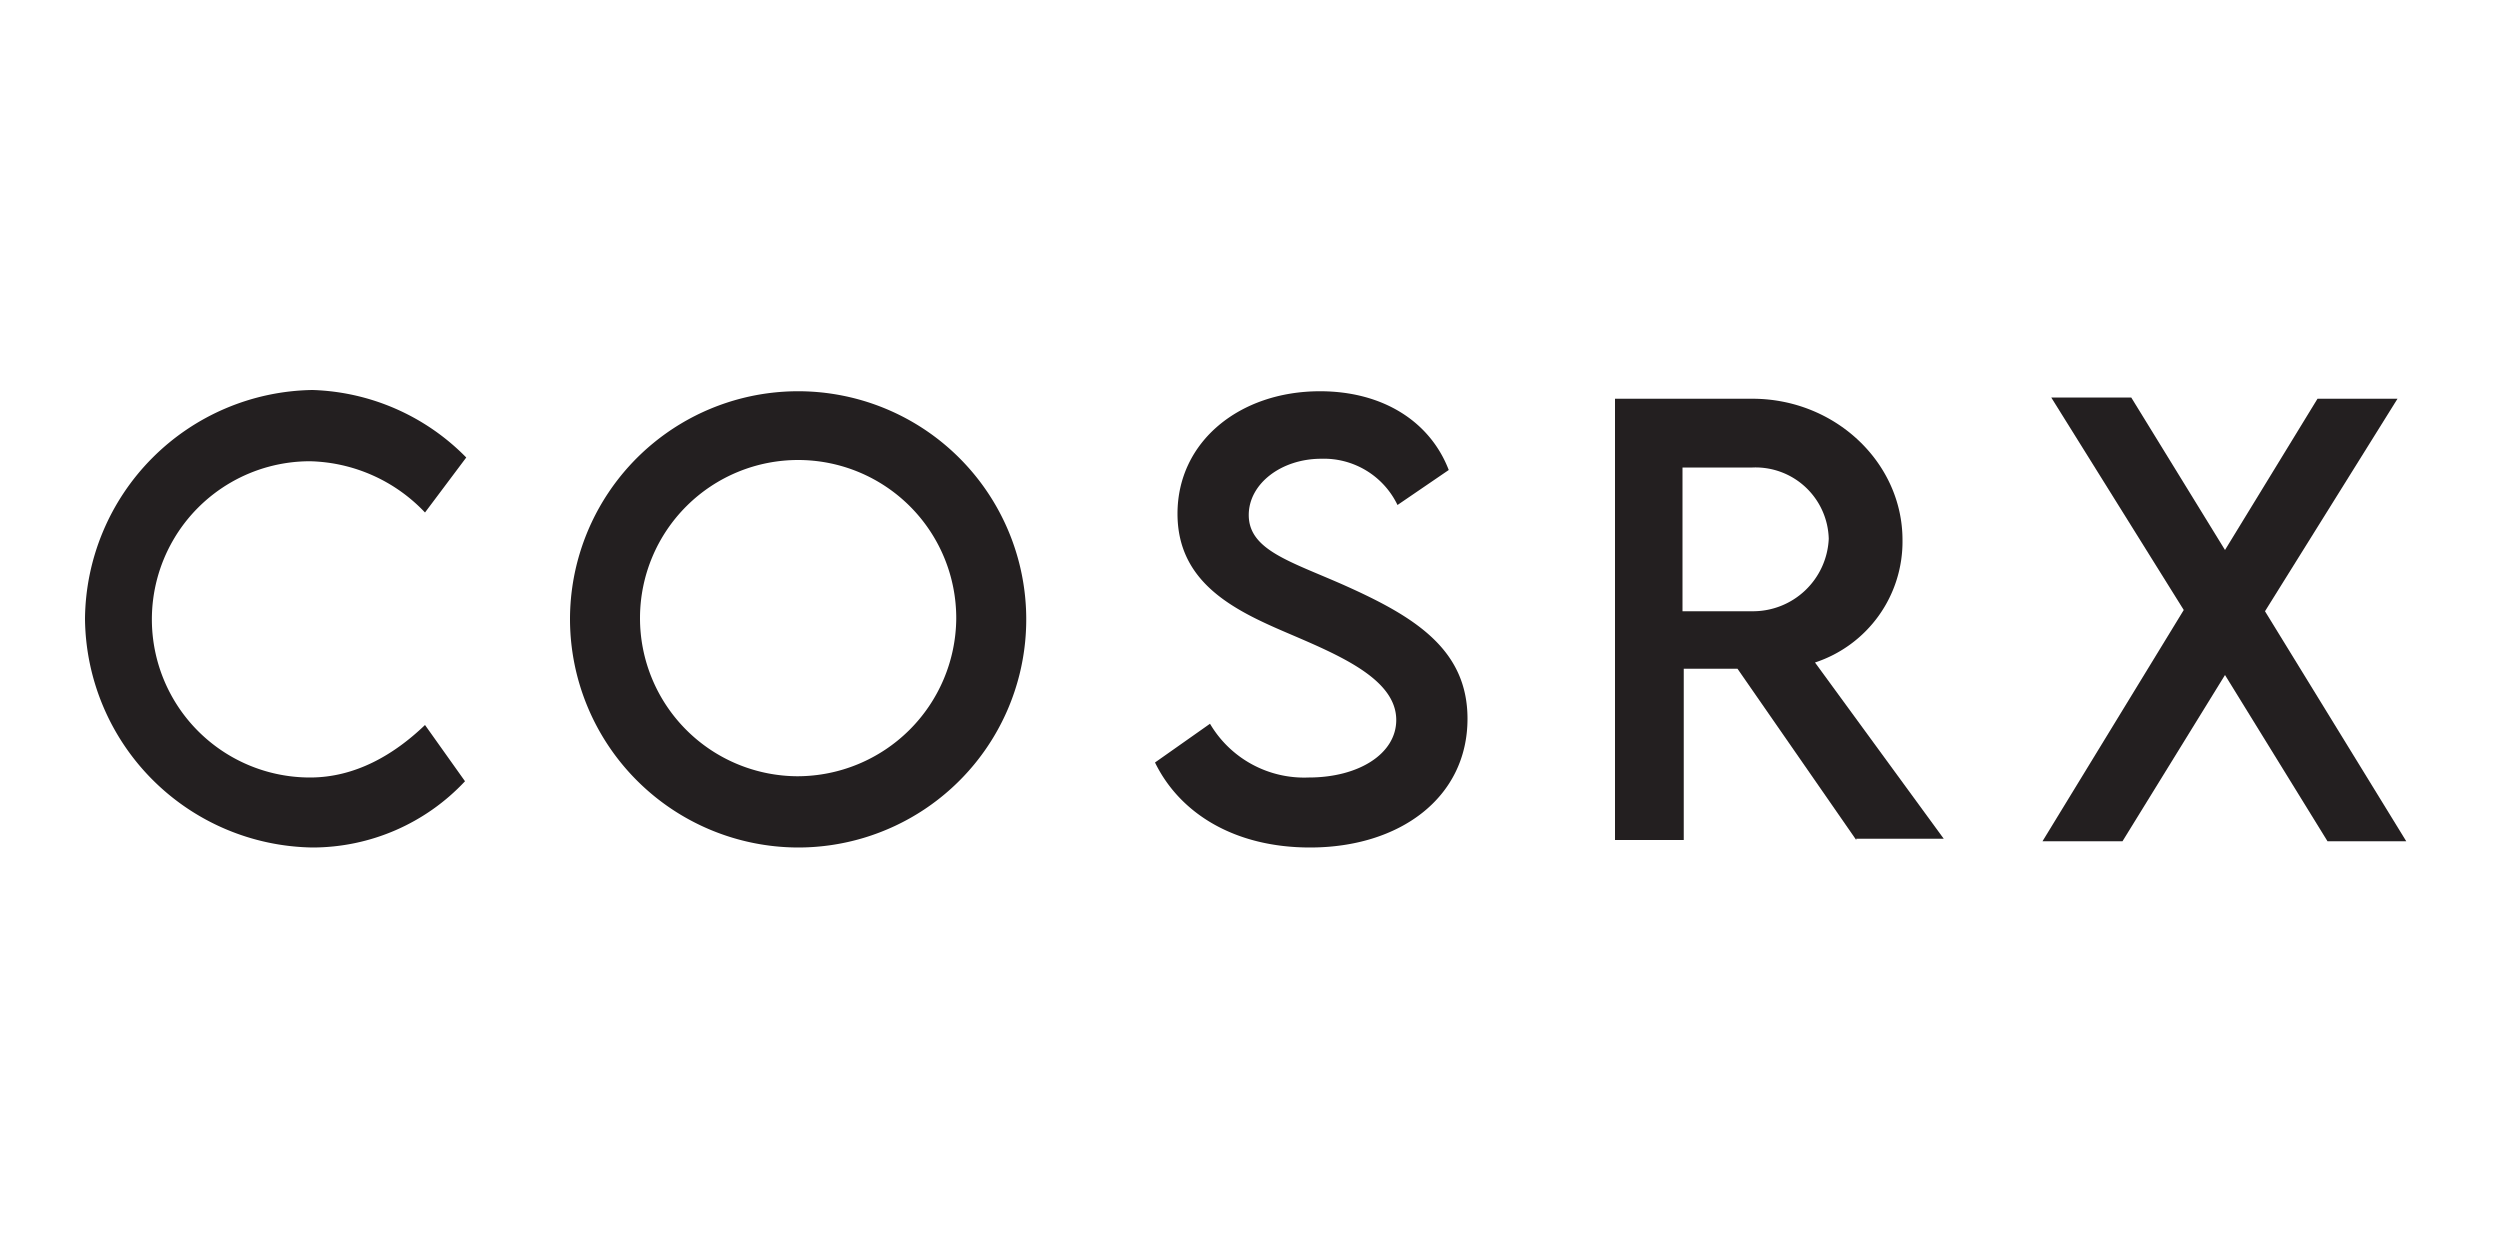
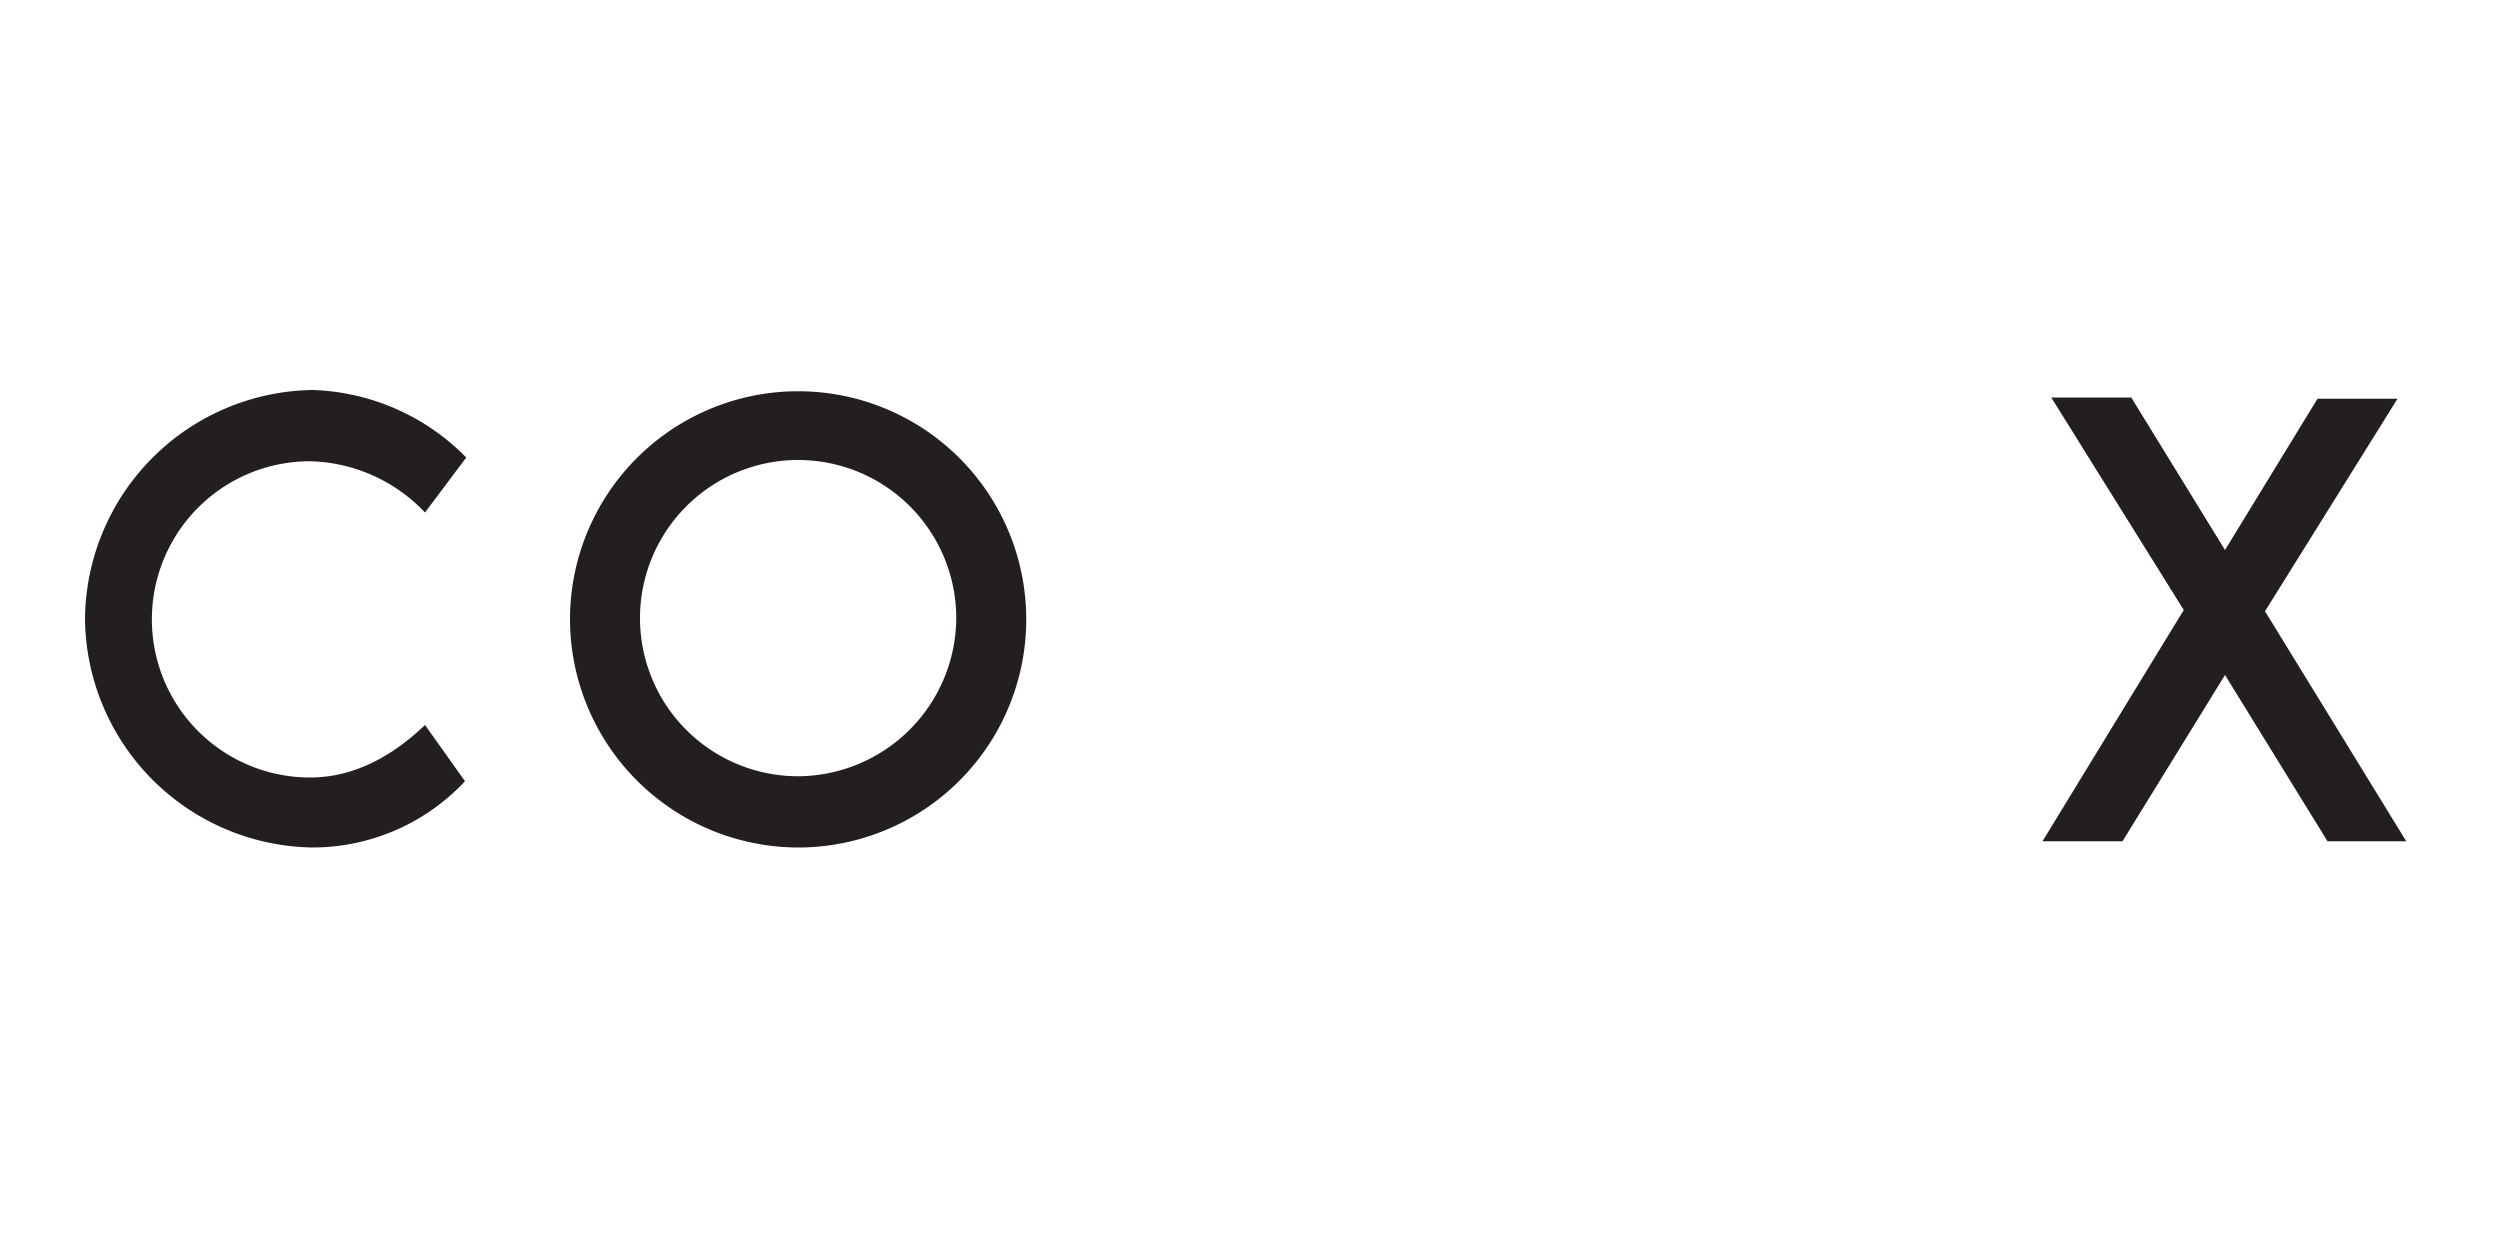
<svg xmlns="http://www.w3.org/2000/svg" id="Layer_1" data-name="Layer 1" width="200" height="100" viewBox="0 0 200 100">
  <rect width="200" height="100" fill="#fff" />
  <g>
    <path d="M6.8,49.5A18.48,18.48,0,0,1,25,31.2a18,18,0,0,1,12.3,5.4L34,41a13.07,13.07,0,0,0-9.2-4.1,12.65,12.65,0,0,0,0,25.3c3.6,0,6.7-1.8,9.2-4.2l3.2,4.5A16.73,16.73,0,0,1,25,67.8,18.48,18.48,0,0,1,6.8,49.5Z" fill="#231f20" />
    <path d="M45.6,49.6A18.25,18.25,0,1,1,63.8,67.8,18.29,18.29,0,0,1,45.6,49.6Zm30.9-.1A12.65,12.65,0,1,0,63.8,62.1,12.72,12.72,0,0,0,76.5,49.5Z" fill="#231f20" />
-     <path d="M92.4,61l4.4-3.1a8.74,8.74,0,0,0,7.9,4.3c4,0,7-1.9,7-4.6,0-3.3-4.6-5.2-8.8-7s-8.7-4-8.7-9.5c0-5.8,5-9.8,11.4-9.8,5,0,8.8,2.4,10.3,6.3l-4.1,2.8a6.53,6.53,0,0,0-6.1-3.7c-3.2,0-5.8,2-5.8,4.5,0,2.8,3.3,3.7,7.6,5.6,5.6,2.5,9.9,5.1,9.9,10.7,0,6.3-5.4,10.3-12.6,10.3C98.8,67.8,94.4,65.1,92.4,61Z" fill="#231f20" />
-     <path d="M148.5,67.2,139,53.5h-4.3V67.2h-5.5V31.9h11c6.6,0,12,5.1,12,11.3a10.18,10.18,0,0,1-7,9.8l10.3,14.1h-7Zm-8.3-18.3a6.07,6.07,0,0,0,6.1-5.8,5.86,5.86,0,0,0-6.1-5.7h-5.6V48.9Z" fill="#231f20" />
    <path d="M174.7,48.8l-10.6-17h6.4L178,44l7.4-12.1h6.4l-10.6,17,11.3,18.4h-6.3L178,54l-8.2,13.3h-6.4Z" fill="#231f20" />
  </g>
</svg>